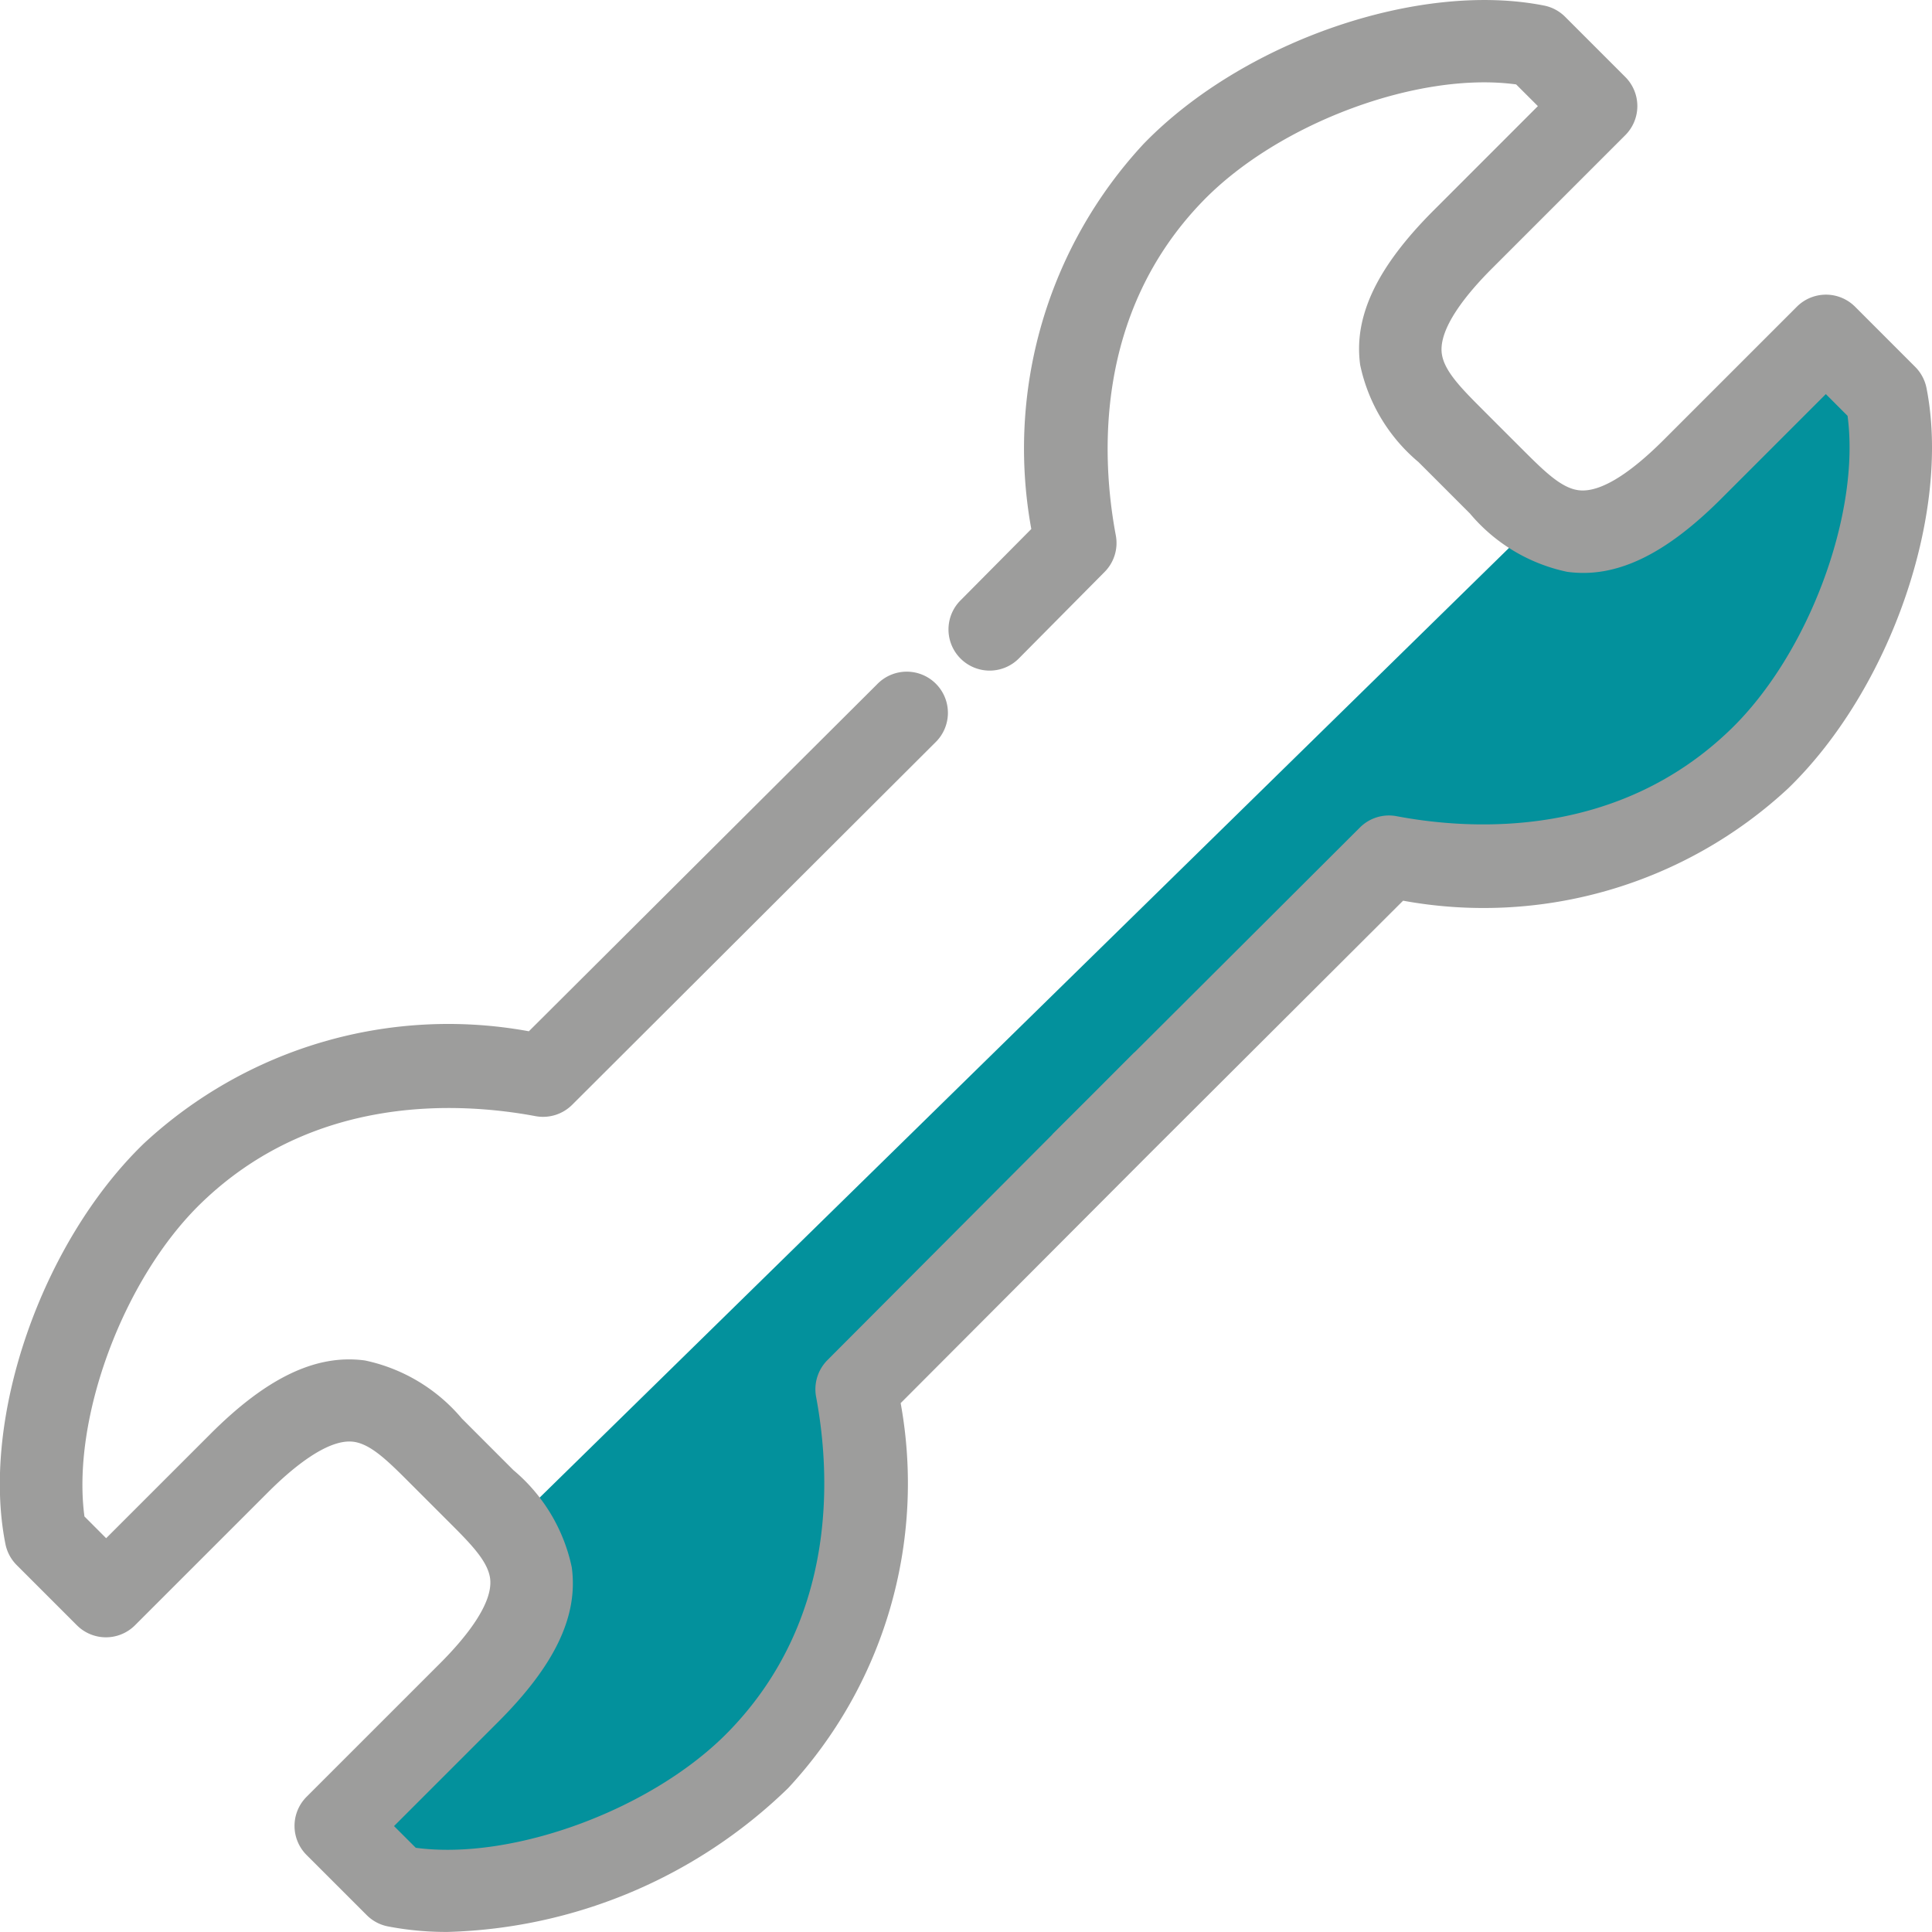
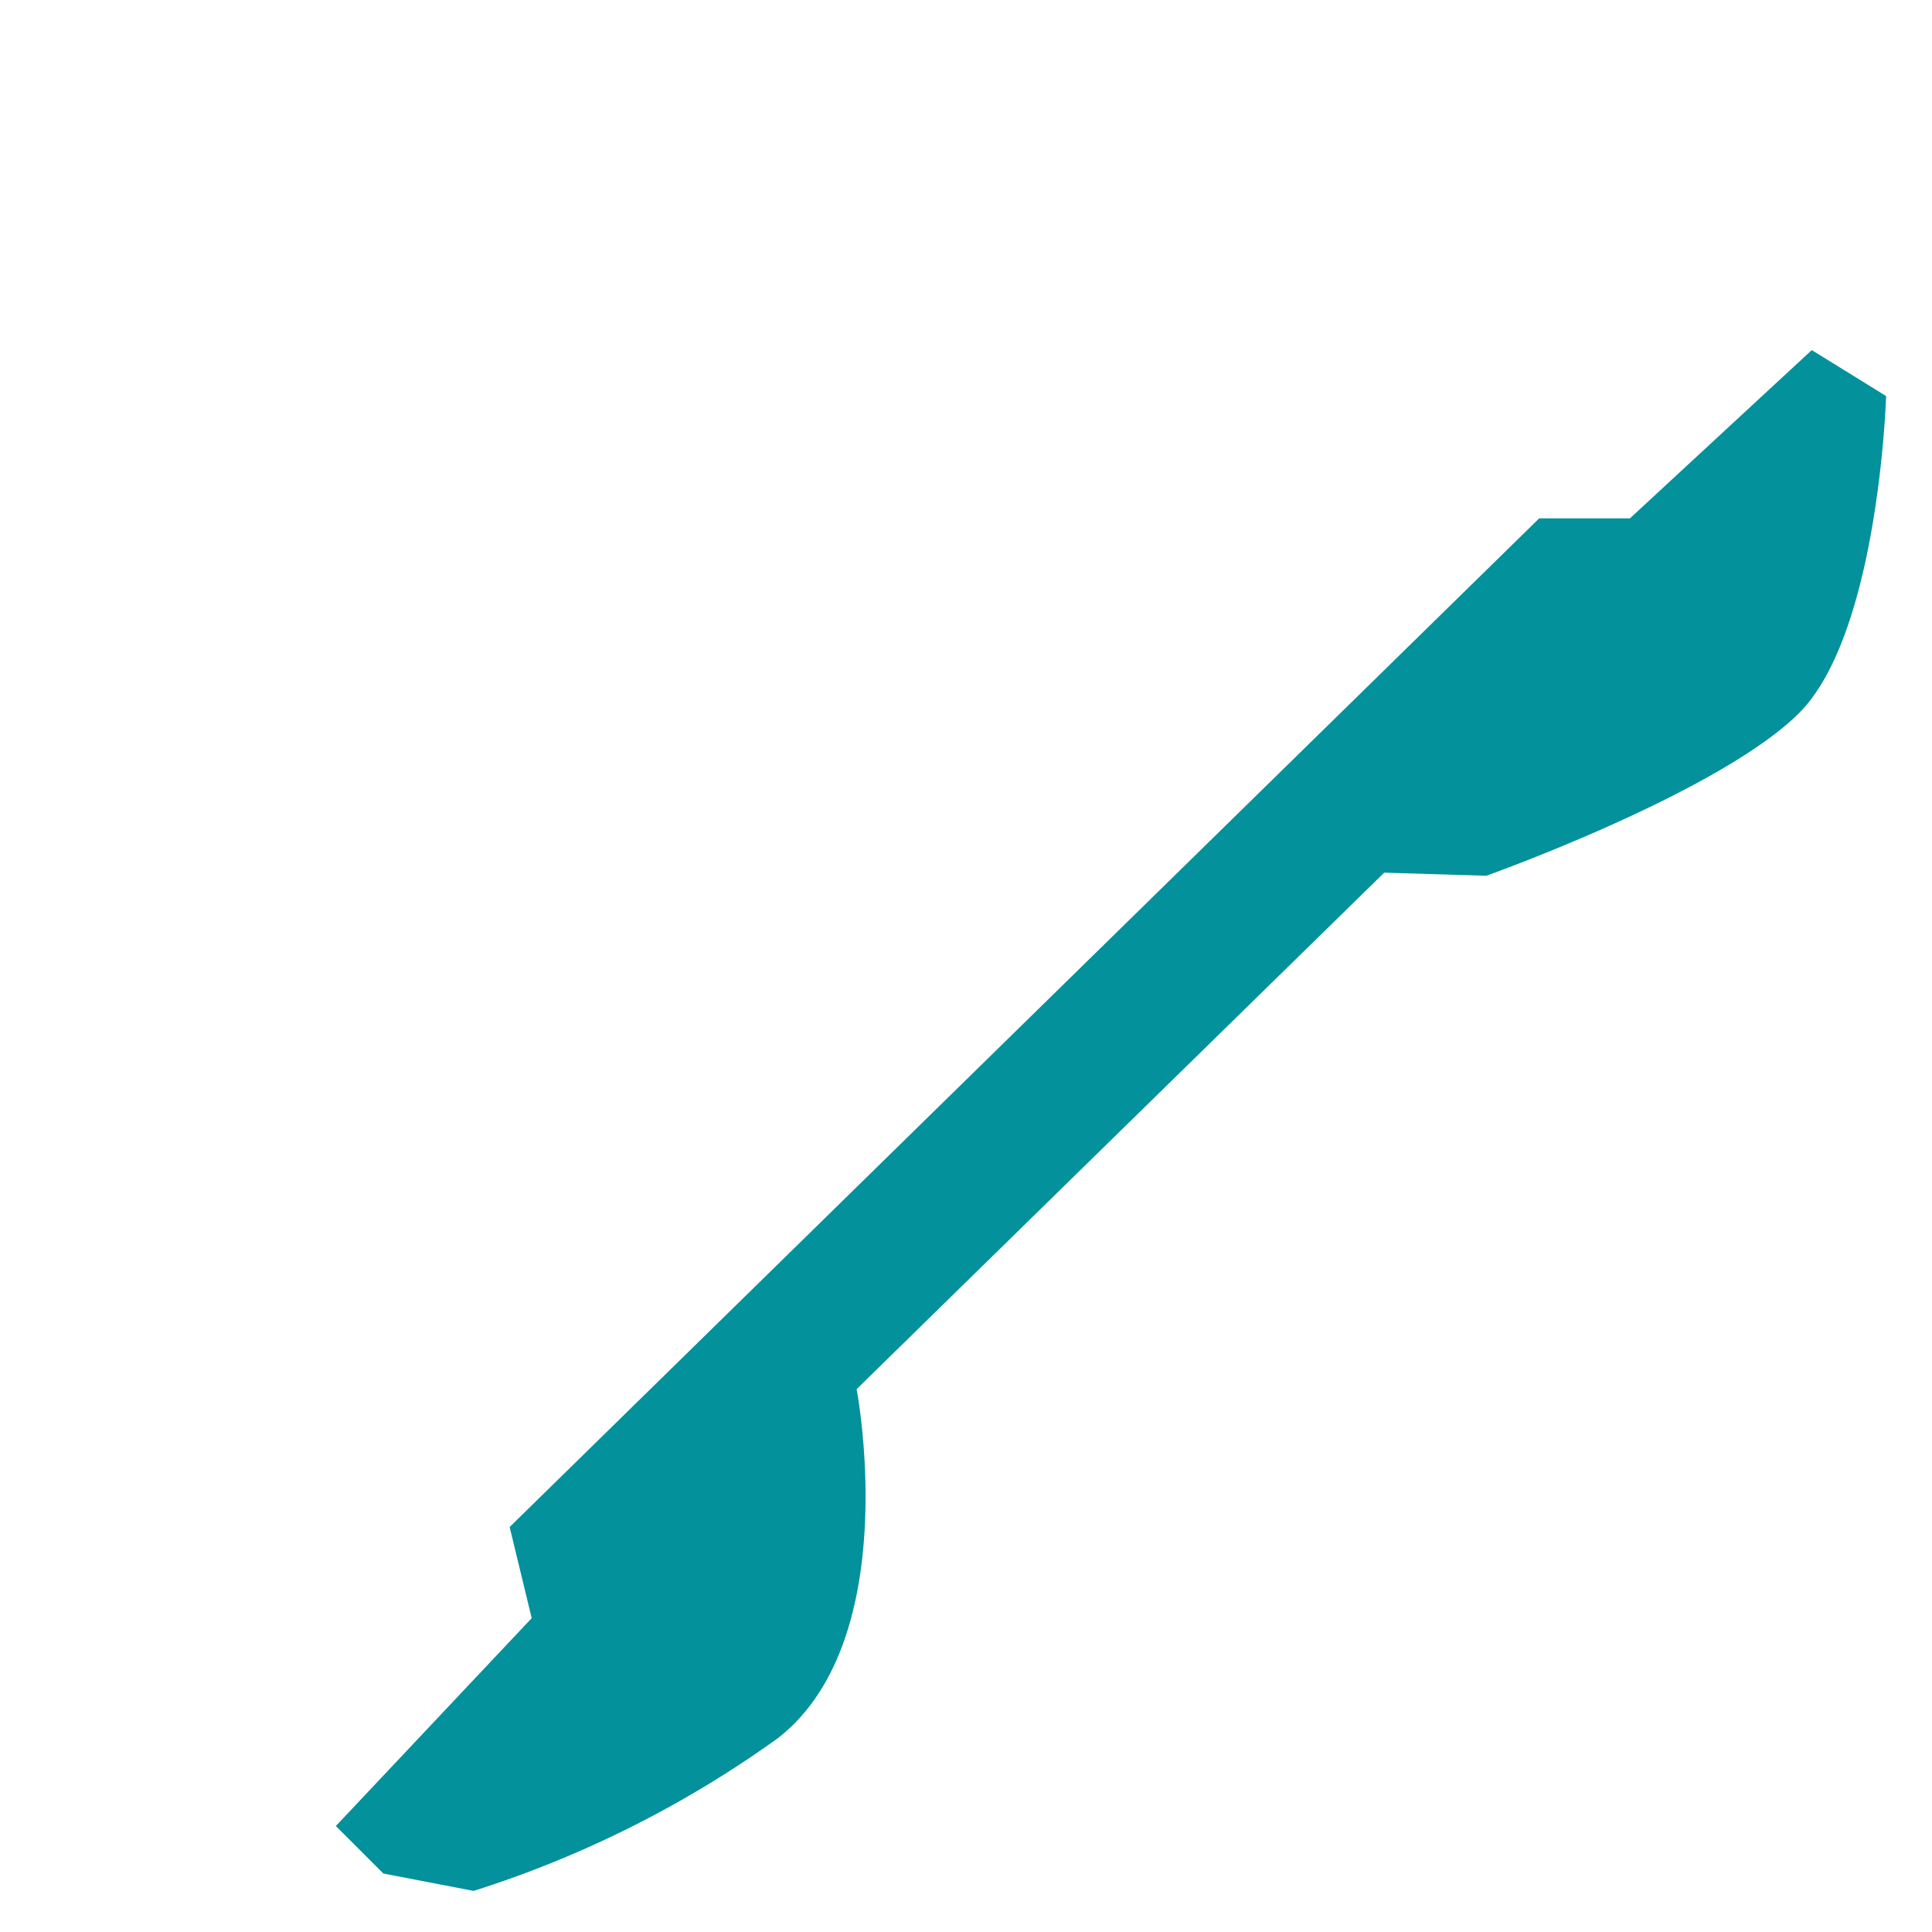
<svg xmlns="http://www.w3.org/2000/svg" width="59.187" height="59.186" viewBox="0 0 59.187 59.186">
  <g id="Group_1054" data-name="Group 1054" transform="translate(-457.808 -483.755)">
    <g id="Group_1053" data-name="Group 1053">
-       <path id="Path_1670" data-name="Path 1670" d="M473.421,530.535l31.54-30.9h2.78l5.571-5.155,2.277,1.408s-.22,7.269-2.667,9.712-9.578,4.983-9.578,4.983l-3.131-.094-16.162,15.822s1.469,7.648-2.4,10.684a33.031,33.031,0,0,1-9.333,4.688l-2.766-.533-1.455-1.455,6-6.368S474.969,532.163,473.421,530.535Z" fill="#03919c" />
+       <path id="Path_1670" data-name="Path 1670" d="M473.421,530.535l31.54-30.9h2.78l5.571-5.155,2.277,1.408s-.22,7.269-2.667,9.712-9.578,4.983-9.578,4.983l-3.131-.094-16.162,15.822s1.469,7.648-2.4,10.684a33.031,33.031,0,0,1-9.333,4.688l-2.766-.533-1.455-1.455,6-6.368Z" fill="#03919c" />
    </g>
-     <path id="Path_1671" data-name="Path 1671" d="M516.826,495.64a1.266,1.266,0,0,0-.346-.646l-1.842-1.843a1.261,1.261,0,0,0-1.783,0l-4.08,4.08c-.762.761-1.823,1.648-2.615,1.541-.5-.068-.99-.528-1.633-1.17l-.832-.831-.547-.548c-.642-.642-1.1-1.134-1.17-1.632-.107-.781.779-1.854,1.542-2.616l4.079-4.079a1.261,1.261,0,0,0,0-1.783l-1.843-1.843a1.256,1.256,0,0,0-.647-.345c-3.838-.759-9.224,1.1-12.265,4.236a13.717,13.717,0,0,0-3.442,11.8l-2.155,2.173a1.261,1.261,0,1,0,1.791,1.775l2.609-2.632a1.258,1.258,0,0,0,.344-1.12c-.44-2.343-.678-6.789,2.664-10.239,2.325-2.4,6.619-3.982,9.6-3.577l.666.665-3.187,3.188c-1.744,1.743-2.461,3.25-2.257,4.741a5.31,5.31,0,0,0,1.792,2.98l.005.006.571.57.983.984.009.008a5.31,5.31,0,0,0,2.978,1.789c1.49.207,3-.512,4.74-2.256l3.188-3.188.665.666c.4,2.977-1.179,7.278-3.576,9.6-3.451,3.345-7.9,3.107-10.24,2.665a1.257,1.257,0,0,0-1.123.347l-6.892,6.875c-.011.011-.024.018-.035.029l-1.319,1.322-1.163,1.16c-.009.01-.016.021-.025.031l-6.879,6.9a1.265,1.265,0,0,0-.347,1.123c.441,2.343.679,6.789-2.664,10.239-2.325,2.4-6.628,3.978-9.6,3.577l-.666-.665,3.188-3.188c1.744-1.743,2.461-3.249,2.257-4.741a5.314,5.314,0,0,0-1.791-2.978l-.007-.008-.7-.7-.85-.851-.01-.008a5.314,5.314,0,0,0-2.977-1.79c-1.487-.2-3,.514-4.74,2.257l-3.189,3.188-.665-.666c-.4-2.977,1.179-7.278,3.577-9.6,3.451-3.342,7.9-3.1,10.24-2.664a1.263,1.263,0,0,0,1.123-.346l11.125-11.1a1.261,1.261,0,1,0-1.781-1.785L474.01,515.348a13.708,13.708,0,0,0-11.8,3.443c-3.136,3.039-5,8.426-4.236,12.264a1.265,1.265,0,0,0,.346.647l1.842,1.842a1.259,1.259,0,0,0,1.783,0l4.08-4.079c.762-.762,1.839-1.644,2.615-1.541.5.068.99.528,1.632,1.17l1.043,1.043.336.336c.643.642,1.1,1.134,1.171,1.632.106.781-.779,1.854-1.542,2.616L467.2,538.8a1.261,1.261,0,0,0,0,1.783l1.843,1.842a1.253,1.253,0,0,0,.646.345,9.413,9.413,0,0,0,1.83.17,15.579,15.579,0,0,0,10.434-4.406A13.715,13.715,0,0,0,485.4,526.74l7.625-7.644,7.767-7.748a13.708,13.708,0,0,0,11.8-3.444C515.725,504.865,517.585,499.478,516.826,495.64Z" fill="#9d9d9c" />
  </g>
</svg>